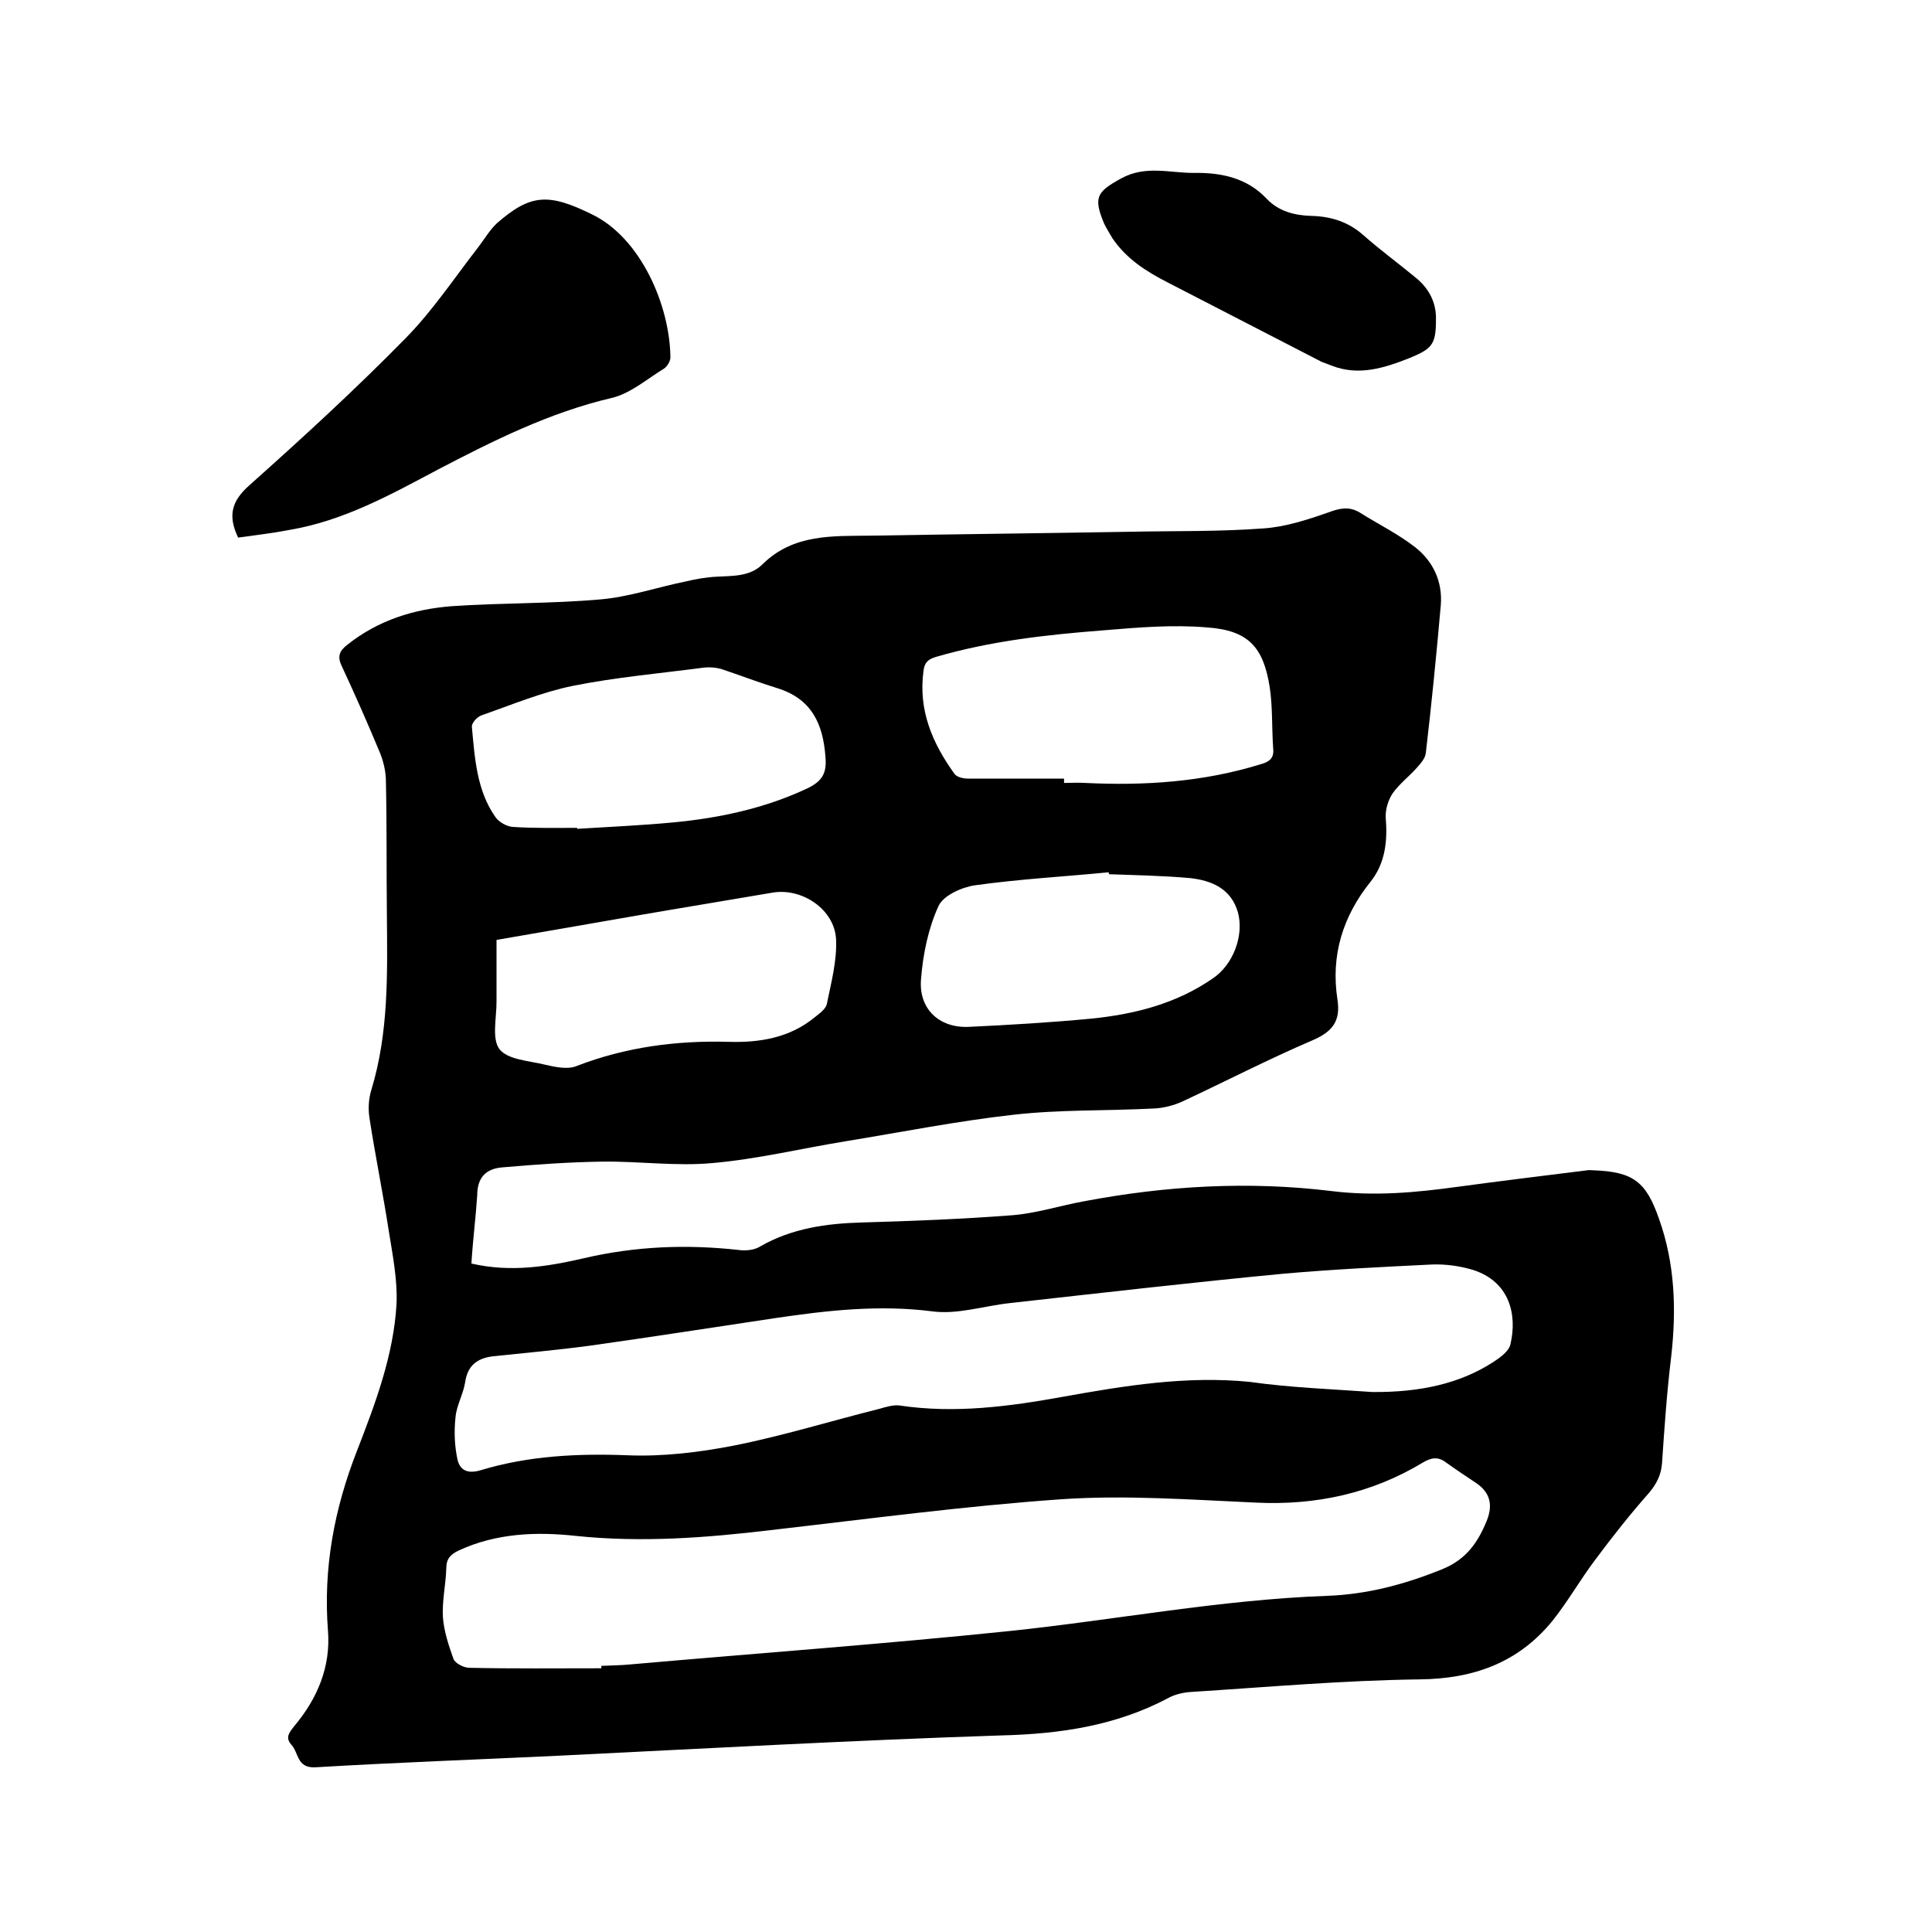
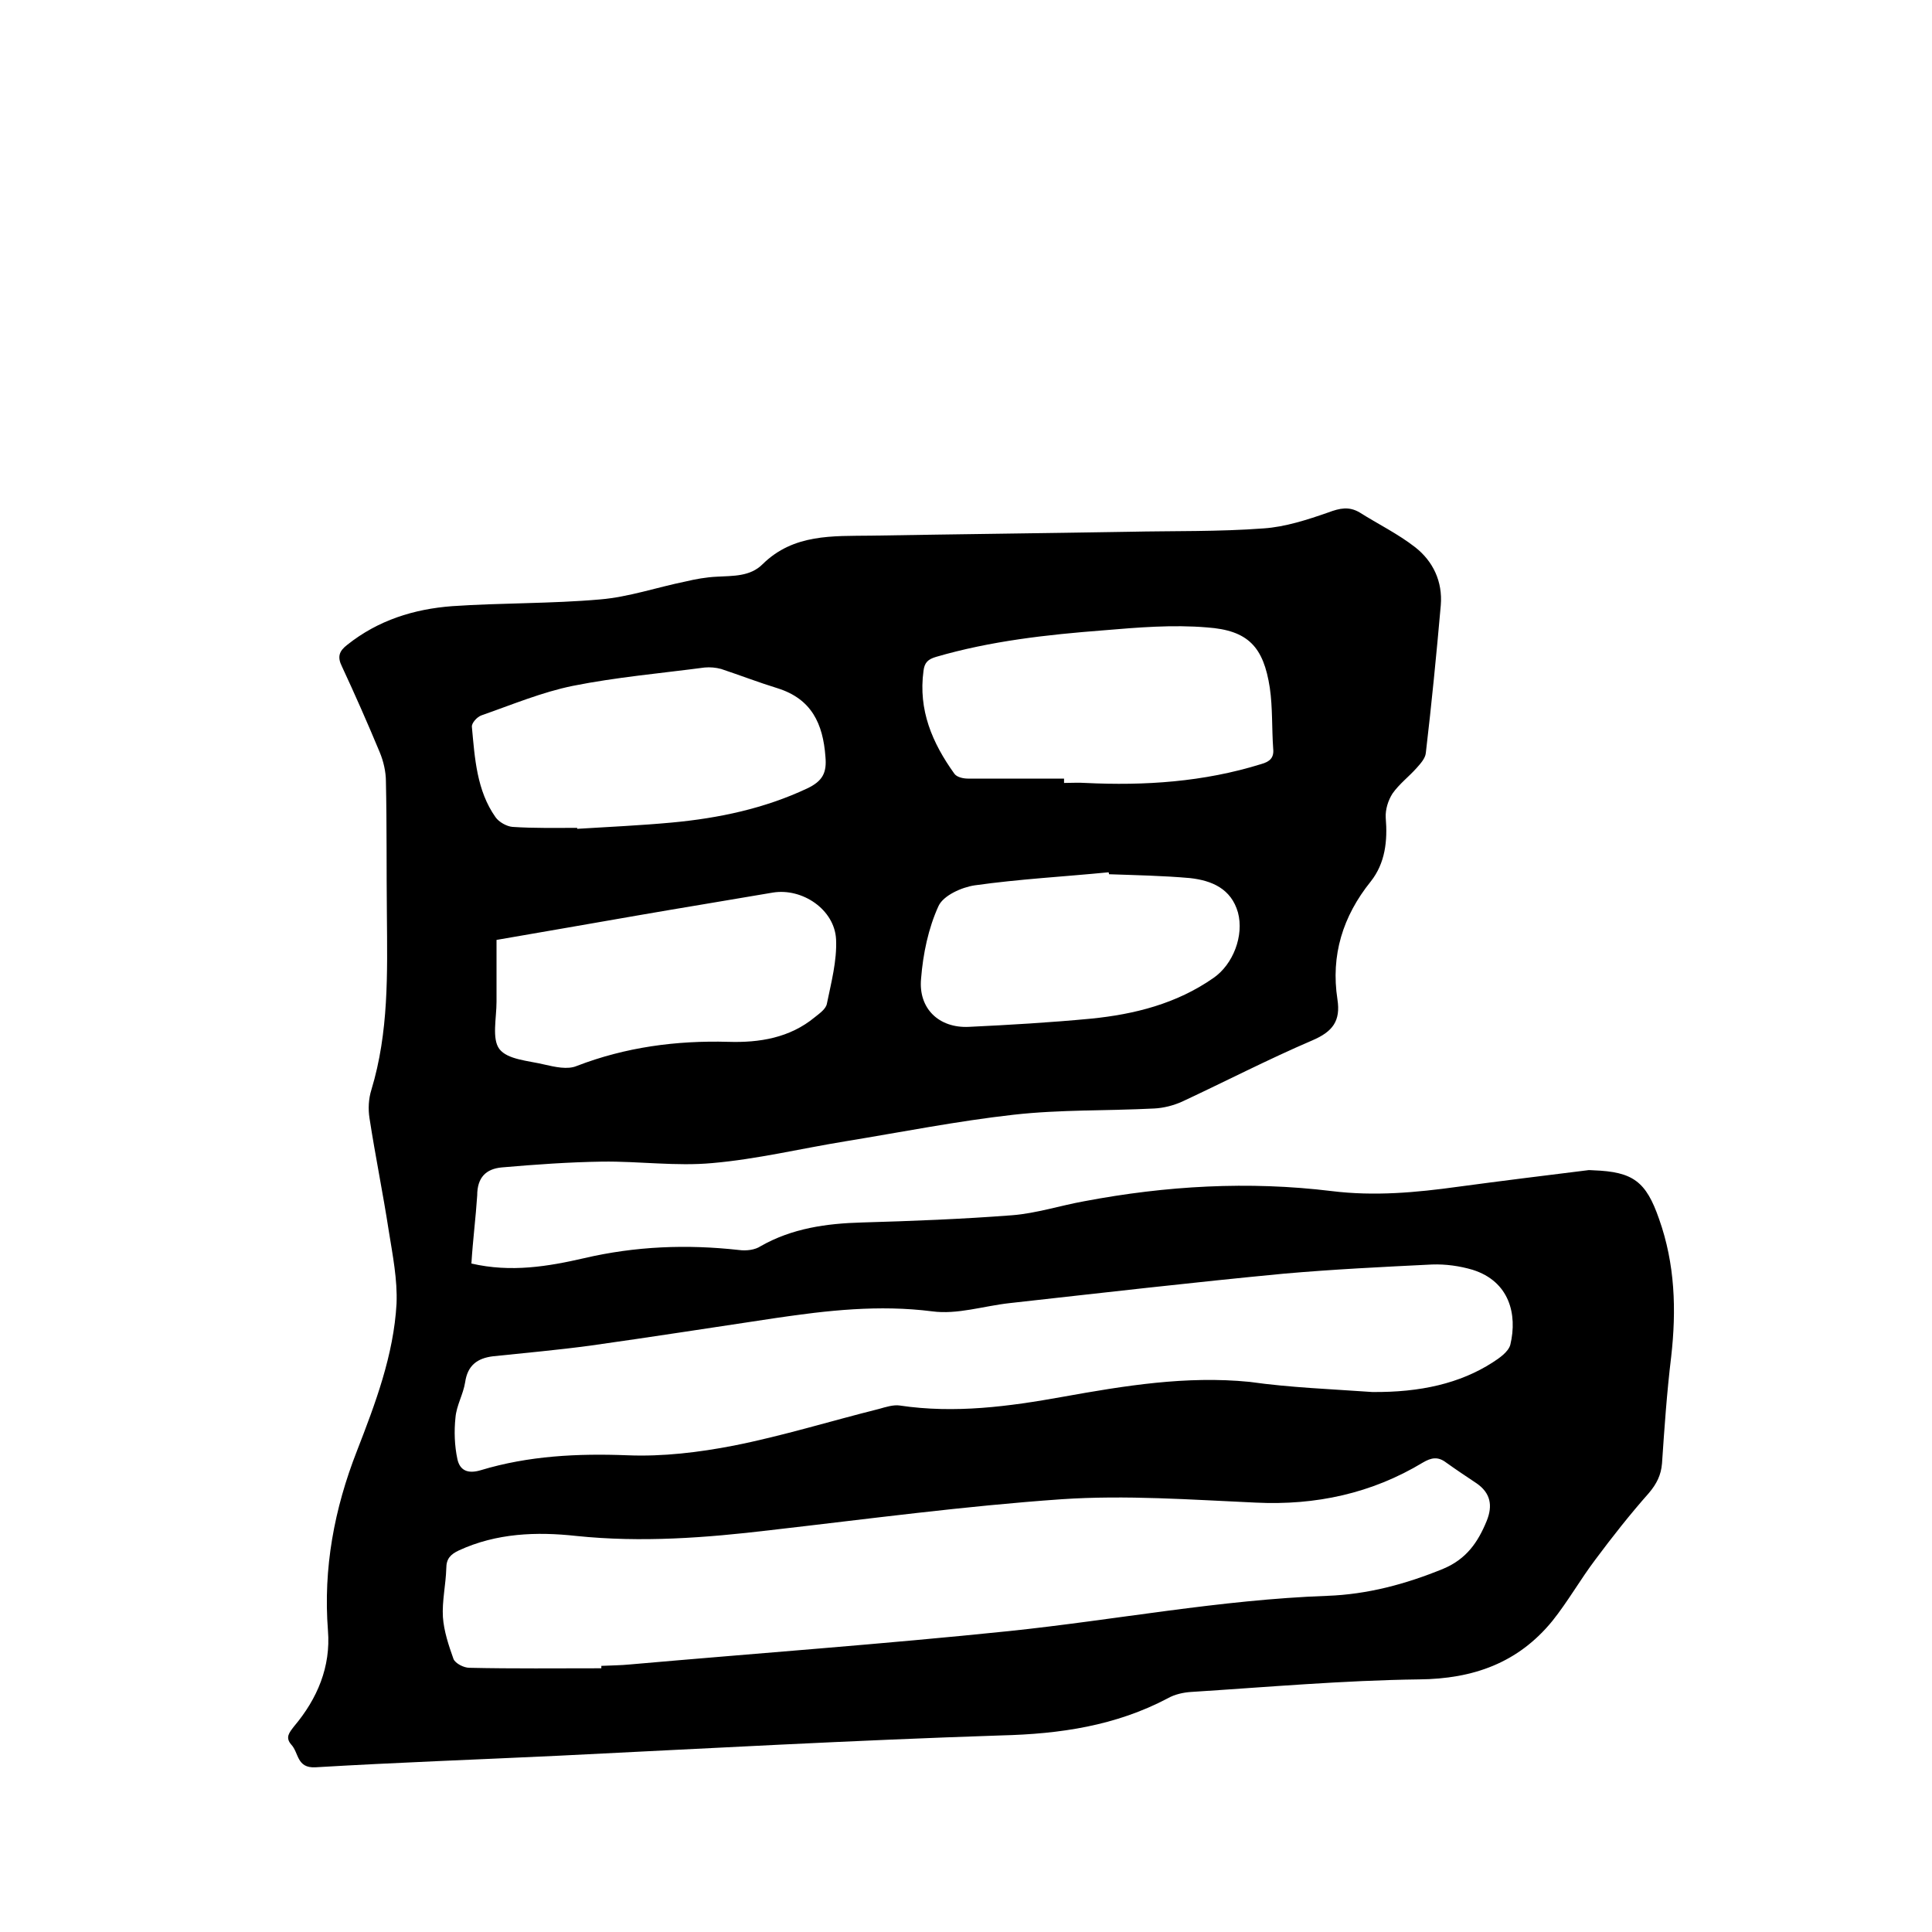
<svg xmlns="http://www.w3.org/2000/svg" enable-background="new 0 0 400 400" viewBox="0 0 400 400">
  <path d="m97.6 261.6c8.2 1.9 15.9.6 23.3-1.1 10.7-2.5 21.3-2.9 32.1-1.7 1.5.2 3.3 0 4.5-.8 6.5-3.7 13.6-4.7 21-4.9 10.4-.3 20.7-.7 31.1-1.5 5-.4 9.9-2 14.9-2.9 16.9-3.2 34-4.2 51.2-2.1 8.9 1.1 17.5.3 26.2-.9 8.9-1.2 17.8-2.3 26.7-3.4.4-.1.8 0 1.3 0 8.2.3 10.9 2.3 13.6 10.1 3.3 9.3 3.6 18.8 2.5 28.5-.9 7.4-1.4 14.7-1.9 22.1-.2 2.4-1.1 4.2-2.7 6.1-3.9 4.4-7.6 9.1-11.1 13.8-3.1 4.1-5.7 8.7-8.9 12.7-7.1 8.7-16.4 12-27.6 12.1-15.7.2-31.5 1.6-47.2 2.6-1.6.1-3.4.5-4.8 1.3-10.8 5.7-22.3 7.4-34.5 7.7-30.5 1-61.1 2.7-91.6 4.2-16.8.8-33.6 1.4-50.4 2.4-3.9.2-3.4-3-5-4.7-1.3-1.5-.4-2.5.6-3.8 4.8-5.7 7.6-12.3 7-19.8-1-12.9 1.3-25.2 6-37.2 3.8-9.8 7.6-19.8 8.2-30.5.2-5-.8-10-1.6-15-1.2-7.8-2.8-15.6-4-23.4-.3-1.9-.2-4 .4-5.9 3.6-11.9 3.3-24 3.2-36.2-.1-9.2 0-18.4-.2-27.6 0-2-.5-4.2-1.3-6.1-2.5-6-5.1-11.9-7.8-17.7-1-2-.6-3.2 1.1-4.5 6.4-5.1 13.8-7.4 21.7-8 10.2-.7 20.5-.5 30.7-1.4 5.9-.5 11.7-2.5 17.6-3.7 2.1-.5 4.3-.9 6.5-1 3.4-.2 6.9 0 9.5-2.6 6.4-6.3 14.5-5.8 22.5-5.9 17.8-.3 35.5-.5 53.3-.8 9.3-.2 18.6 0 27.9-.7 4.5-.3 9.1-1.8 13.4-3.3 2.4-.9 4.3-1.3 6.5 0 3.8 2.4 7.9 4.4 11.5 7.2 3.7 2.9 5.7 7.1 5.3 12-.9 10.2-1.9 20.4-3.1 30.6-.1 1.1-1.1 2.2-1.9 3.1-1.6 1.8-3.6 3.3-5 5.3-.9 1.4-1.5 3.3-1.4 5 .4 4.8-.1 9.4-3.1 13.2-5.8 7.2-8.3 15.3-6.9 24.4.7 4.5-1 6.7-5.2 8.5-9.1 3.9-18 8.5-27 12.7-1.8.8-3.8 1.3-5.7 1.4-9.7.5-19.5.2-29.2 1.3-11.6 1.3-23.2 3.6-34.8 5.5-9.2 1.5-18.3 3.7-27.5 4.5-7.5.7-15.2-.4-22.8-.3-6.9.1-13.9.6-20.8 1.2-3.3.3-5.1 2.1-5.1 5.8-.3 4.6-.9 9.2-1.2 14.1zm26.9 83.8c0-.2 0-.4 0-.5 2-.1 4-.1 6-.3 26.1-2.3 52.3-4.2 78.4-6.9 22-2.3 43.7-6.5 65.9-7.3 8.3-.3 16.2-2.4 24-5.6 4.8-2 7.2-5.5 9-9.9 1.3-3.2.8-5.8-2.1-7.8-2.1-1.4-4.2-2.8-6.3-4.3-1.7-1.3-3.1-1-4.8 0-10.6 6.4-22.2 8.9-34.6 8.3-13.4-.6-26.9-1.6-40.2-.7-20.1 1.4-40.2 4.1-60.3 6.4-13.4 1.6-26.7 2.6-40.2 1.2-8.2-.9-16.5-.6-24.3 3-1.7.8-2.6 1.7-2.6 3.7-.1 3.4-.9 6.8-.7 10.1.2 2.9 1.2 5.9 2.2 8.7.4.9 2.1 1.8 3.3 1.8 9.1.2 18.2.1 27.3.1zm159.6-57.2c10 .1 18.2-1.8 24.9-6.1 1.4-.9 3.3-2.2 3.7-3.7 1.5-6.3-.2-13.1-7.8-15.5-2.7-.8-5.6-1.2-8.4-1.1-10.2.5-20.5 1-30.7 1.9-18.9 1.8-37.9 4-56.8 6.1-5.4.6-10.8 2.4-16 1.7-11-1.4-21.7-.2-32.5 1.4-12.7 1.9-25.5 3.9-38.3 5.7-6.7.9-13.4 1.5-20.1 2.2-3.3.4-5.3 1.9-5.8 5.4-.4 2.5-1.8 4.8-2 7.3-.3 2.8-.2 5.8.4 8.6.5 2.3 2.1 3.1 4.8 2.3 9.9-3 20.1-3.5 30.4-3.1 7.3.3 14.8-.6 22-2 10.1-2 20.1-5.1 30.1-7.6 1.4-.4 3-.9 4.3-.7 11.4 1.7 22.6.2 33.7-1.8 12.8-2.3 25.6-4.4 38.7-3.1 8.5 1.2 17 1.5 25.4 2.1zm-63.8-127v.9c1.5 0 3-.1 4.4 0 12.3.6 24.5-.2 36.4-3.9 1.8-.5 2.7-1.3 2.5-3.2-.3-4.2-.1-8.5-.7-12.6-1.3-8.5-4.5-11.9-13-12.5-7.1-.6-14.3 0-21.4.6-11.7.9-23.4 2.2-34.7 5.5-1.7.5-2.4 1.2-2.6 2.9-1.1 8.1 1.8 14.9 6.4 21.3.5.7 1.8 1 2.8 1zm-100.8 10.2v.2c6.5-.4 13.1-.7 19.6-1.3 9.7-.9 19.2-2.9 28.1-7.1 3.1-1.5 4-3.2 3.7-6.5-.5-6.9-2.9-12-9.9-14.2-3.9-1.2-7.8-2.7-11.7-4-1.1-.3-2.3-.4-3.4-.3-9.1 1.2-18.3 2-27.3 3.8-6.4 1.3-12.6 3.9-18.9 6.1-.9.3-2.1 1.6-2 2.4.6 6.5 1 13.2 4.9 18.7.7 1 2.3 1.9 3.5 2 4.5.3 9 .2 13.4.2zm-16.7 23.2v12.8c0 3.4-1 7.7.6 9.8 1.7 2.2 6 2.4 9.3 3.2 2.2.5 4.8 1.1 6.7.3 10.1-3.9 20.6-5.3 31.4-5 6.4.2 12.7-.8 17.9-5.1 1-.8 2.3-1.7 2.5-2.8.9-4.4 2.1-8.9 1.9-13.3-.3-6.2-7-10.7-13.1-9.7-9.3 1.6-18.6 3.1-27.8 4.7-9.8 1.7-19.5 3.4-29.4 5.1zm126.8-13.6c0-.1 0-.3-.1-.4-9.2.9-18.5 1.4-27.7 2.7-2.7.4-6.5 2.1-7.5 4.3-2.1 4.6-3.2 9.9-3.6 15-.6 6.2 3.7 10.3 9.9 10 8.4-.4 16.9-.9 25.3-1.7 9-.9 17.7-3.1 25.3-8.4 4.1-2.8 6.4-8.8 5.1-13.6-1.4-4.9-5.4-6.6-9.9-7.1-5.6-.5-11.2-.6-16.8-.8z" />
-   <path d="m49.3 111.3c-2.2-4.6-1.3-7.6 2.3-10.8 11.1-9.9 22-19.9 32.4-30.5 5.6-5.7 10.1-12.5 15-18.8 1.3-1.7 2.4-3.6 3.9-5 6.9-6 10.6-6.3 19.7-1.8 10.1 4.9 16.1 18.9 16.2 29.6 0 .8-.7 1.9-1.3 2.3-3.6 2.2-7 5.2-10.9 6.1-12.8 3-24.4 8.8-35.9 14.8-9.8 5.2-19.5 10.6-30.7 12.5-3.6.7-7.1 1.1-10.7 1.6z" />
-   <path d="m297.3 66.2c0 5.1-.8 6-5.4 7.9-5.3 2.1-10.6 3.8-16.2 1.6-.7-.3-1.4-.5-2.1-.8-10.6-5.5-21.2-10.9-31.8-16.4-4.5-2.3-8.6-4.9-11.5-9.2-.6-1-1.2-2-1.7-3-2.3-5.5-1.5-6.6 3.6-9.4 5-2.7 9.9-1.1 14.9-1.1 5.7-.1 11.1 1 15.2 5.4 2.5 2.6 5.8 3.4 9.2 3.5 4.2.1 7.8 1.3 10.9 4.1 3.4 3 7.1 5.7 10.6 8.6 2.9 2.3 4.4 5.3 4.3 8.8z" />
</svg>